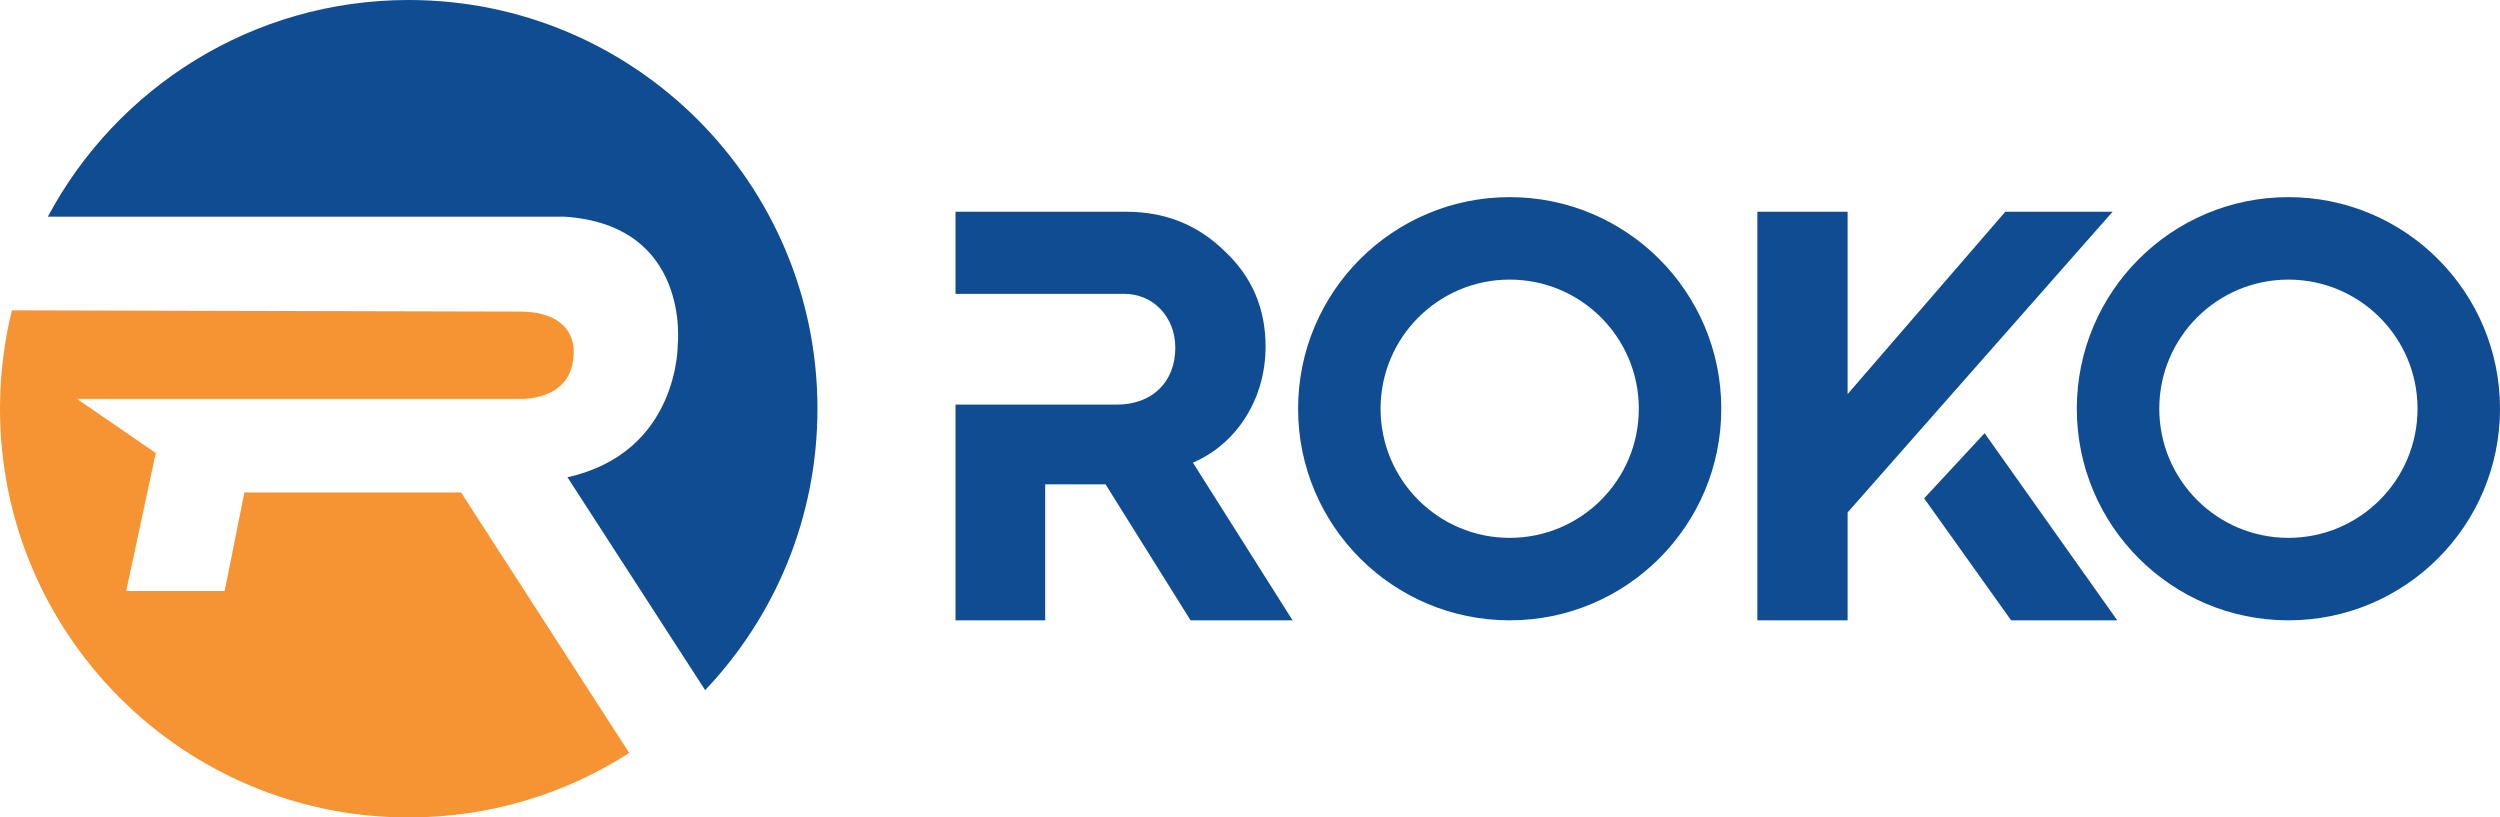
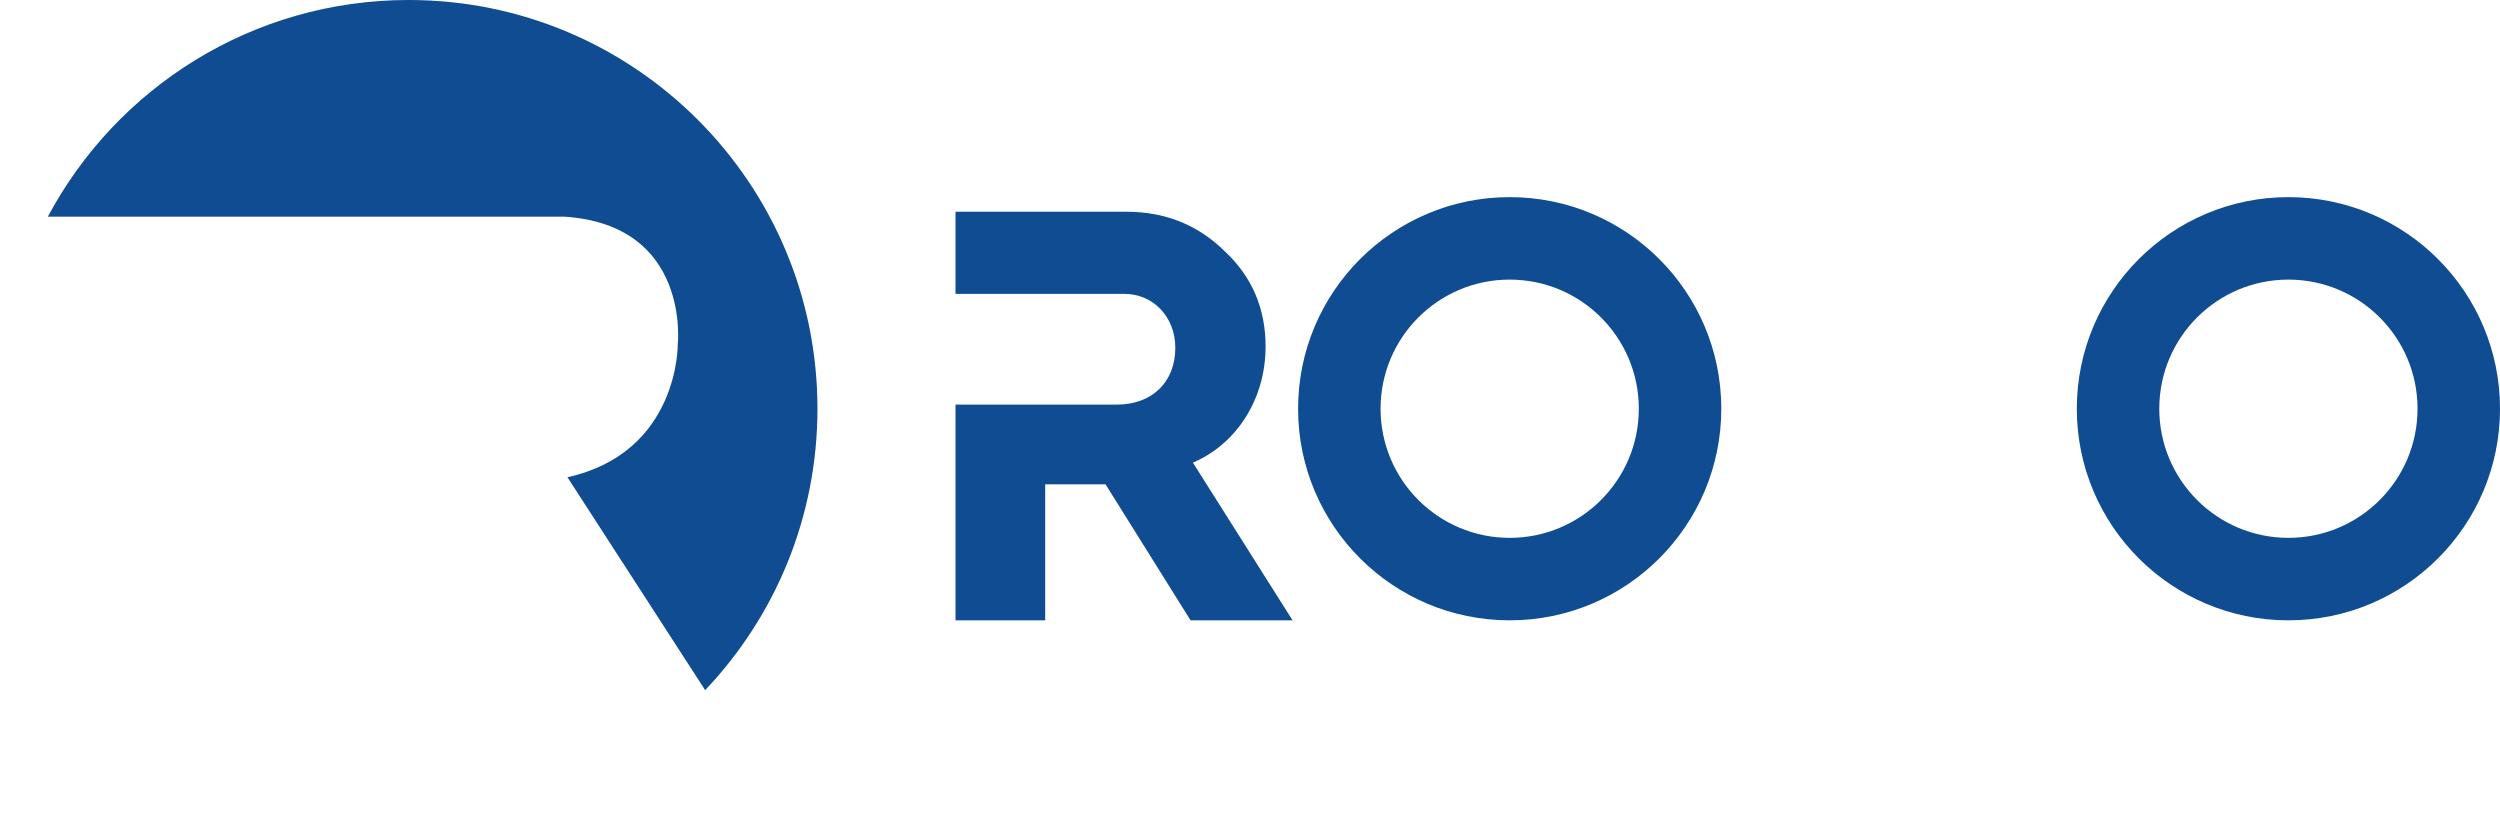
<svg xmlns="http://www.w3.org/2000/svg" id="Layer_1" data-name="Layer 1" viewBox="0 0 3925.36 1283.52">
  <defs>
    <style>
      .cls-1 {
        fill-rule: evenodd;
      }

      .cls-1, .cls-2 {
        fill: #0f4c91;
      }

      .cls-3 {
        fill: #f69333;
      }
    </style>
  </defs>
  <g>
-     <path class="cls-3" d="M383.73,773.21l-30.93,154.64h-154.64l46.39-216.5-123.71-85.05h695.31s83.82,4.67,84.54-72.31c0,0,7.19-64.39-84.54-64.75l-797.43-1.97C6.49,536.75,0,588.5,0,641.76c0,354.44,287.33,641.76,641.76,641.76,127.49,0,246.3-37.18,346.18-101.28l-264.01-409.03h-340.21Z" />
    <path class="cls-2" d="M1064.15,541.24s2.01,169.23-173.18,208.08l216.22,334.29c109.28-115.07,176.33-270.63,176.33-441.85C1283.52,287.33,996.2,0,641.76,0,396.33,0,183.07,137.78,75.12,340.21h811.19c198.92,13.05,177.84,201.03,177.84,201.03Z" />
  </g>
  <g>
-     <path class="cls-1" d="M3021.18,782.5l136.57,191.49h166.64l-208.26-293.82-94.96,102.33ZM2901.03,973.99v-169.4l416.01-472.11h-168.43l-247.58,286.28v-286.28h-141.73v641.51h141.73Z" />
    <path class="cls-1" d="M1641.1,973.99v-213.53h94.77l133.49,213.53h160.12l-156.43-247.58c68.97-29.42,114.09-100.29,114.09-182.23,0-59.78-21.18-109.5-64.45-150.01-42.29-41.43-93.84-61.69-153.7-61.69h-268.7v128.9h265.03c45.1,0,80.08,35.91,80.08,84.63,0,54.33-36.82,89.32-92.05,89.32h-253.06v338.67h140.8Z" />
    <path class="cls-2" d="M3593.13,309.53c-183.48,0-332.23,148.74-332.23,332.23s148.74,332.23,332.23,332.23,332.23-148.74,332.23-332.23-148.74-332.23-332.23-332.23ZM3593.13,844.51c-111.98,0-202.75-90.77-202.75-202.75s90.77-202.75,202.75-202.75,202.75,90.77,202.75,202.75-90.77,202.75-202.75,202.75Z" />
    <path class="cls-2" d="M2370.44,309.53c-183.48,0-332.23,148.74-332.23,332.23s148.74,332.23,332.23,332.23,332.23-148.74,332.23-332.23-148.74-332.23-332.23-332.23ZM2370.44,844.51c-111.98,0-202.75-90.77-202.75-202.75s90.77-202.75,202.75-202.75,202.75,90.77,202.75,202.75-90.77,202.75-202.75,202.75Z" />
  </g>
</svg>